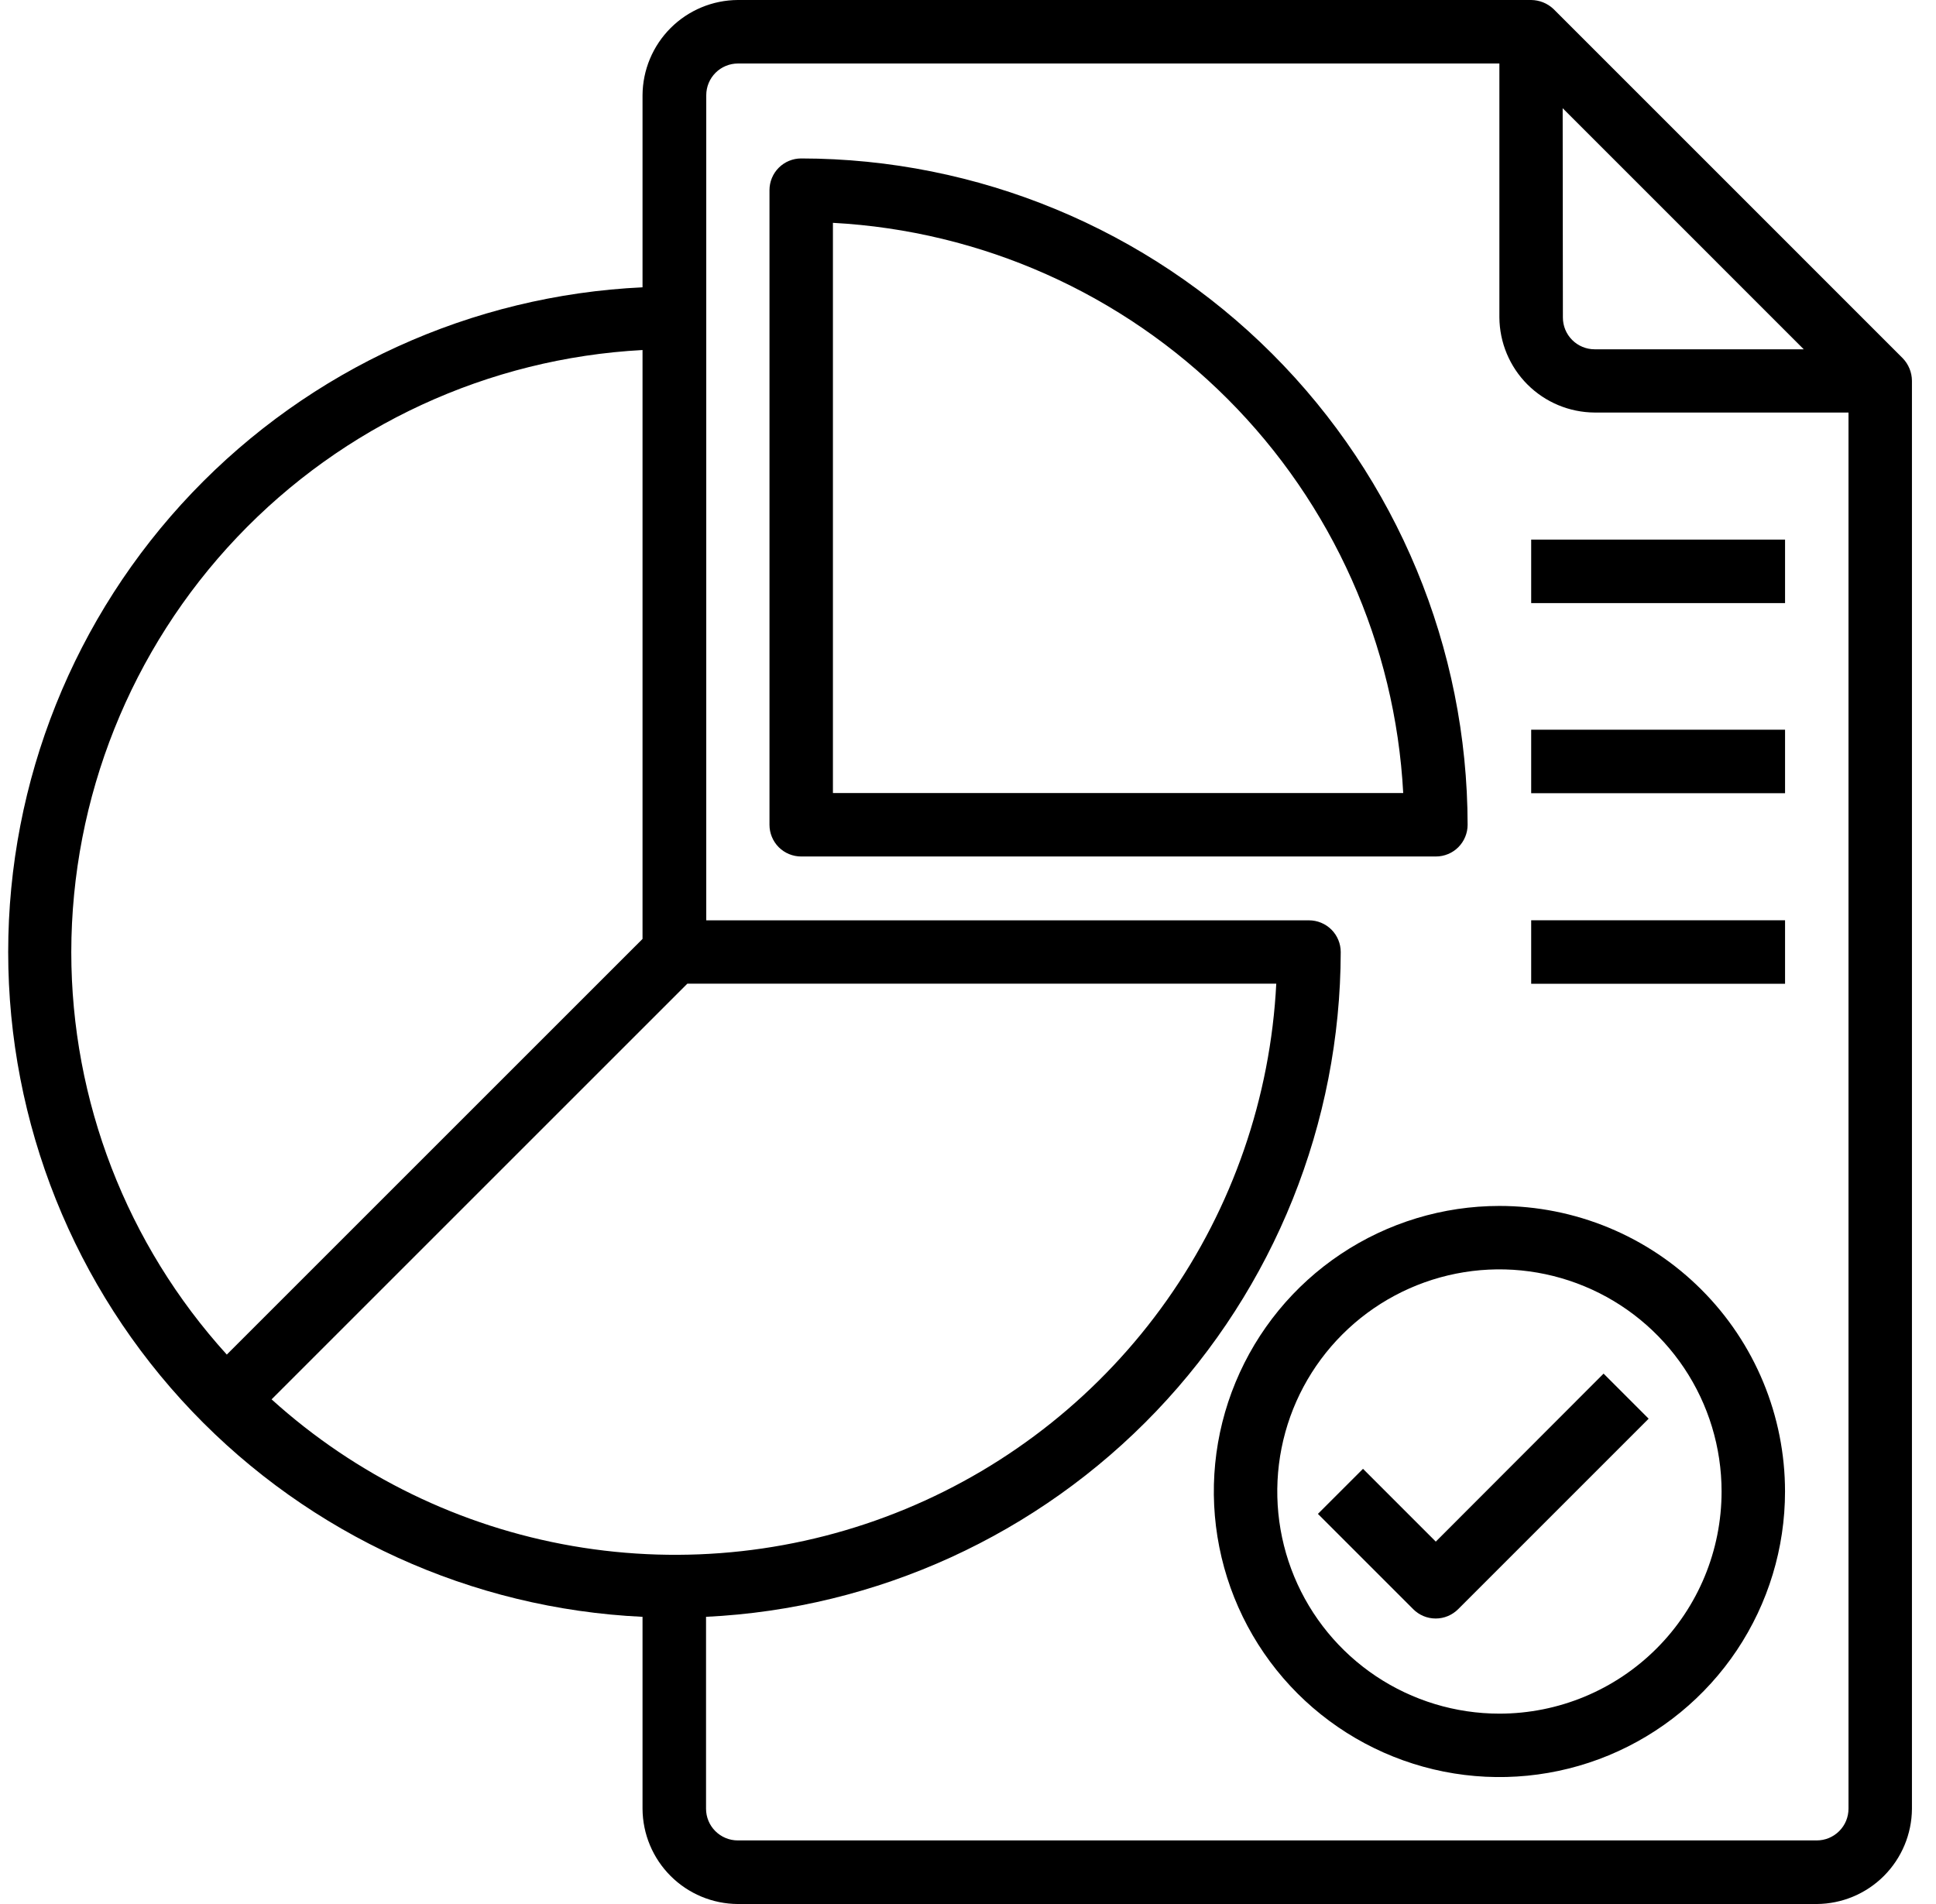
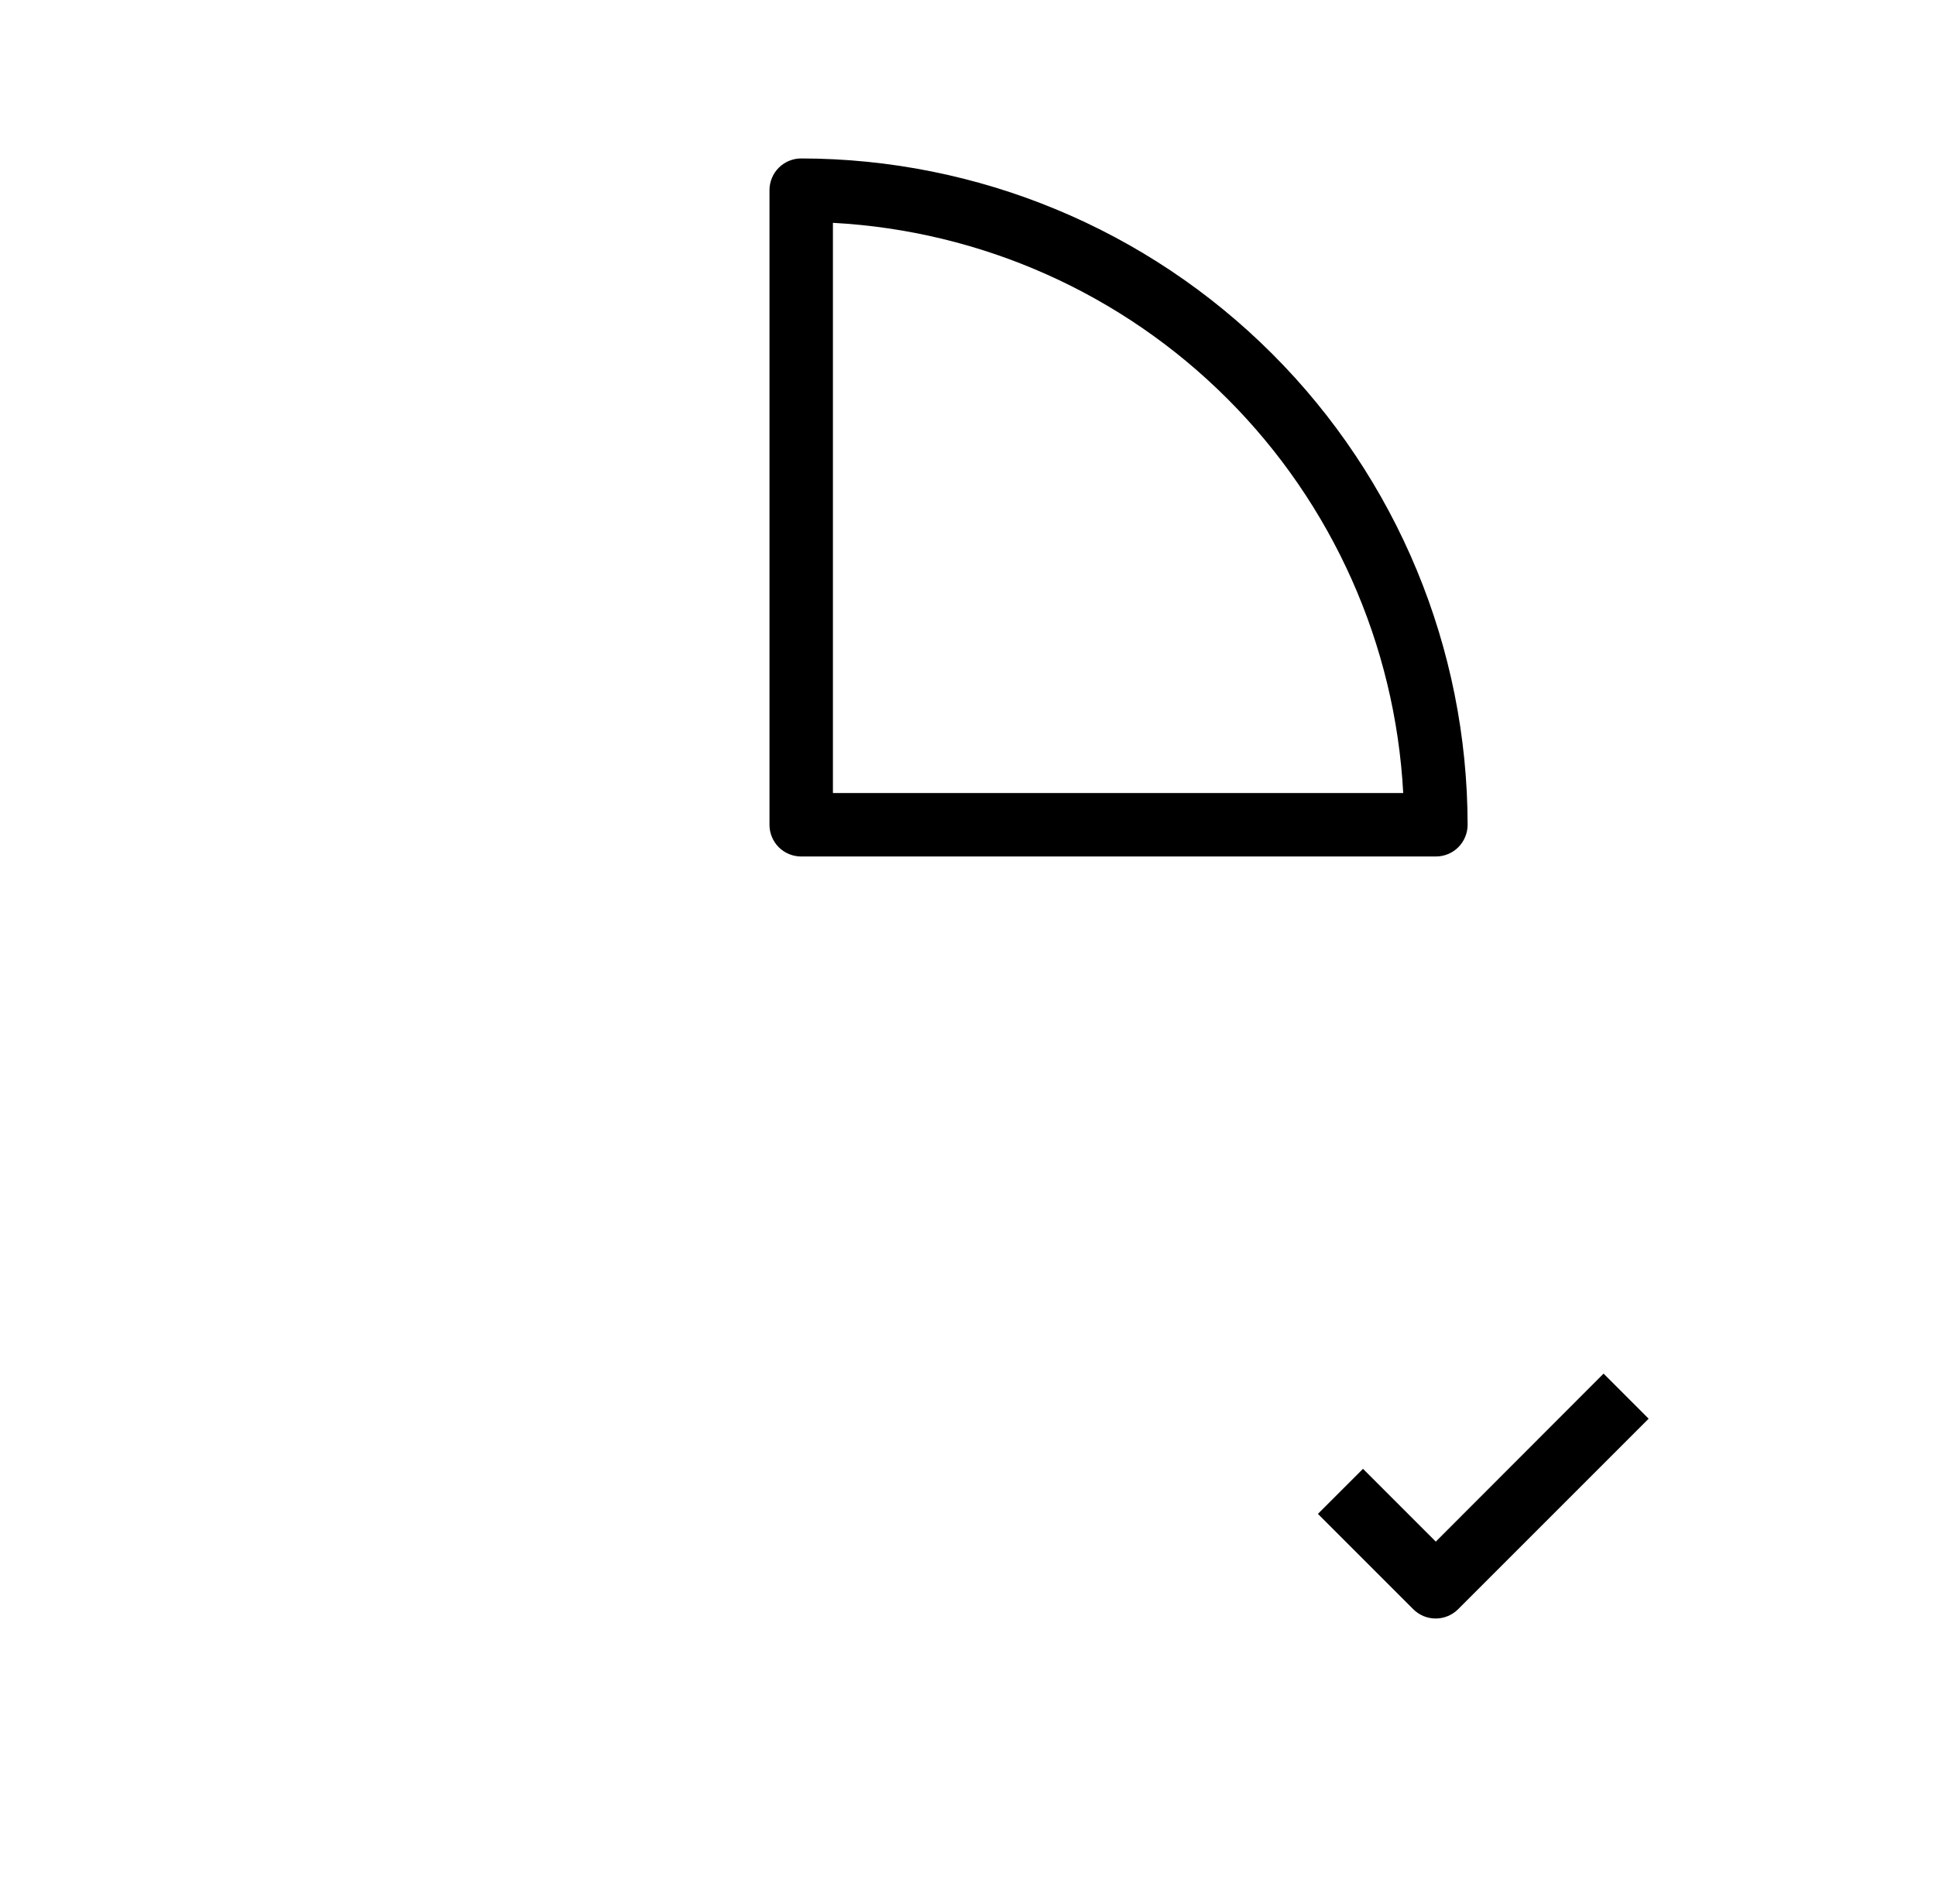
<svg xmlns="http://www.w3.org/2000/svg" width="61" height="60" viewBox="0 0 61 60" fill="none">
-   <path d="M59.952 11.289L48.946 0.282C48.756 0.103 48.504 0.002 48.243 0H23.245C22.451 0.005 21.691 0.322 21.129 0.884C20.567 1.446 20.25 2.206 20.245 3V9.054C14.86 9.307 9.778 11.624 6.056 15.525C2.334 19.426 0.258 24.61 0.258 30.002C0.258 35.393 2.334 40.578 6.056 44.479C9.778 48.379 14.86 50.697 20.245 50.95V57C20.25 57.794 20.567 58.554 21.129 59.116C21.691 59.678 22.451 59.995 23.245 60H57.242C58.036 59.995 58.796 59.678 59.358 59.116C59.919 58.554 60.237 57.794 60.242 57V11.999C60.24 11.734 60.136 11.48 59.952 11.289ZM49.237 3.41L56.833 11.007H50.243C49.978 11.007 49.724 10.901 49.537 10.714C49.349 10.526 49.244 10.272 49.244 10.007L49.237 3.41ZM2.246 30.002C2.252 25.138 4.12 20.461 7.468 16.932C10.816 13.403 15.388 11.291 20.245 11.03V29.588L7.146 42.686C3.994 39.213 2.247 34.692 2.246 30.002ZM8.557 44.097L21.657 30.998H40.213C40.031 34.581 38.836 38.038 36.768 40.969C34.699 43.9 31.841 46.184 28.526 47.555C25.212 48.927 21.576 49.33 18.041 48.718C14.506 48.106 11.218 46.504 8.557 44.097ZM58.243 56.996C58.243 57.127 58.217 57.258 58.167 57.379C58.117 57.5 58.043 57.61 57.95 57.703C57.857 57.796 57.747 57.869 57.626 57.92C57.505 57.97 57.375 57.996 57.243 57.996H23.245C22.98 57.996 22.726 57.89 22.539 57.703C22.351 57.516 22.246 57.261 22.246 56.996V50.95C27.63 50.69 32.708 48.37 36.431 44.471C40.153 40.572 42.234 35.392 42.244 30.002C42.244 29.737 42.139 29.483 41.952 29.295C41.764 29.108 41.51 29.002 41.245 29.002H22.253V3C22.253 2.735 22.358 2.481 22.546 2.293C22.733 2.106 22.988 2.001 23.253 2.001H47.243V10C47.248 10.794 47.566 11.555 48.127 12.116C48.689 12.678 49.449 12.995 50.243 13H58.243V56.996Z" fill="black" />
  <path d="M25.244 4.993C24.979 4.993 24.725 5.098 24.537 5.286C24.35 5.473 24.245 5.728 24.245 5.993V25.991C24.245 26.256 24.35 26.51 24.537 26.698C24.725 26.885 24.979 26.99 25.244 26.99H45.242C45.507 26.99 45.762 26.885 45.949 26.698C46.136 26.51 46.242 26.256 46.242 25.991C46.236 20.424 44.022 15.086 40.085 11.15C36.148 7.213 30.811 4.999 25.244 4.993ZM26.244 24.991V7.022C30.928 7.274 35.354 9.247 38.671 12.564C41.988 15.881 43.962 20.307 44.213 24.991H26.244Z" fill="black" />
-   <path d="M47.244 38.002C45.465 38.002 43.725 38.53 42.245 39.519C40.765 40.507 39.612 41.913 38.931 43.557C38.249 45.201 38.071 47.011 38.419 48.756C38.766 50.502 39.623 52.105 40.881 53.364C42.14 54.622 43.743 55.479 45.489 55.827C47.234 56.174 49.044 55.996 50.688 55.315C52.332 54.633 53.738 53.48 54.727 52C55.715 50.52 56.243 48.781 56.243 47.001C56.243 45.819 56.01 44.649 55.558 43.557C55.106 42.465 54.443 41.473 53.607 40.638C52.772 39.802 51.78 39.139 50.688 38.687C49.596 38.235 48.426 38.002 47.244 38.002ZM47.244 54.001C45.86 54.001 44.507 53.59 43.355 52.821C42.204 52.052 41.307 50.959 40.777 49.679C40.248 48.4 40.109 46.993 40.379 45.635C40.649 44.277 41.316 43.03 42.295 42.051C43.274 41.072 44.521 40.406 45.879 40.135C47.237 39.865 48.644 40.004 49.923 40.534C51.202 41.063 52.295 41.961 53.065 43.112C53.834 44.263 54.244 45.616 54.244 47.001C54.244 48.857 53.507 50.638 52.194 51.95C50.881 53.263 49.101 54.001 47.244 54.001Z" fill="black" />
  <path d="M45.239 48.58L42.946 46.286L41.525 47.706L44.526 50.707C44.618 50.8 44.729 50.875 44.851 50.926C44.973 50.977 45.104 51.003 45.236 51.003C45.368 51.003 45.498 50.977 45.62 50.926C45.742 50.875 45.853 50.8 45.946 50.707L51.946 44.706L50.526 43.286L45.239 48.58Z" fill="black" />
-   <path d="M48.245 17.004H56.244V19.005H48.245V17.004Z" fill="black" />
-   <path d="M48.245 22.995H56.244V24.996H48.245V22.995Z" fill="black" />
-   <path d="M48.245 29H56.244V31.001H48.245V29Z" fill="black" />
</svg>